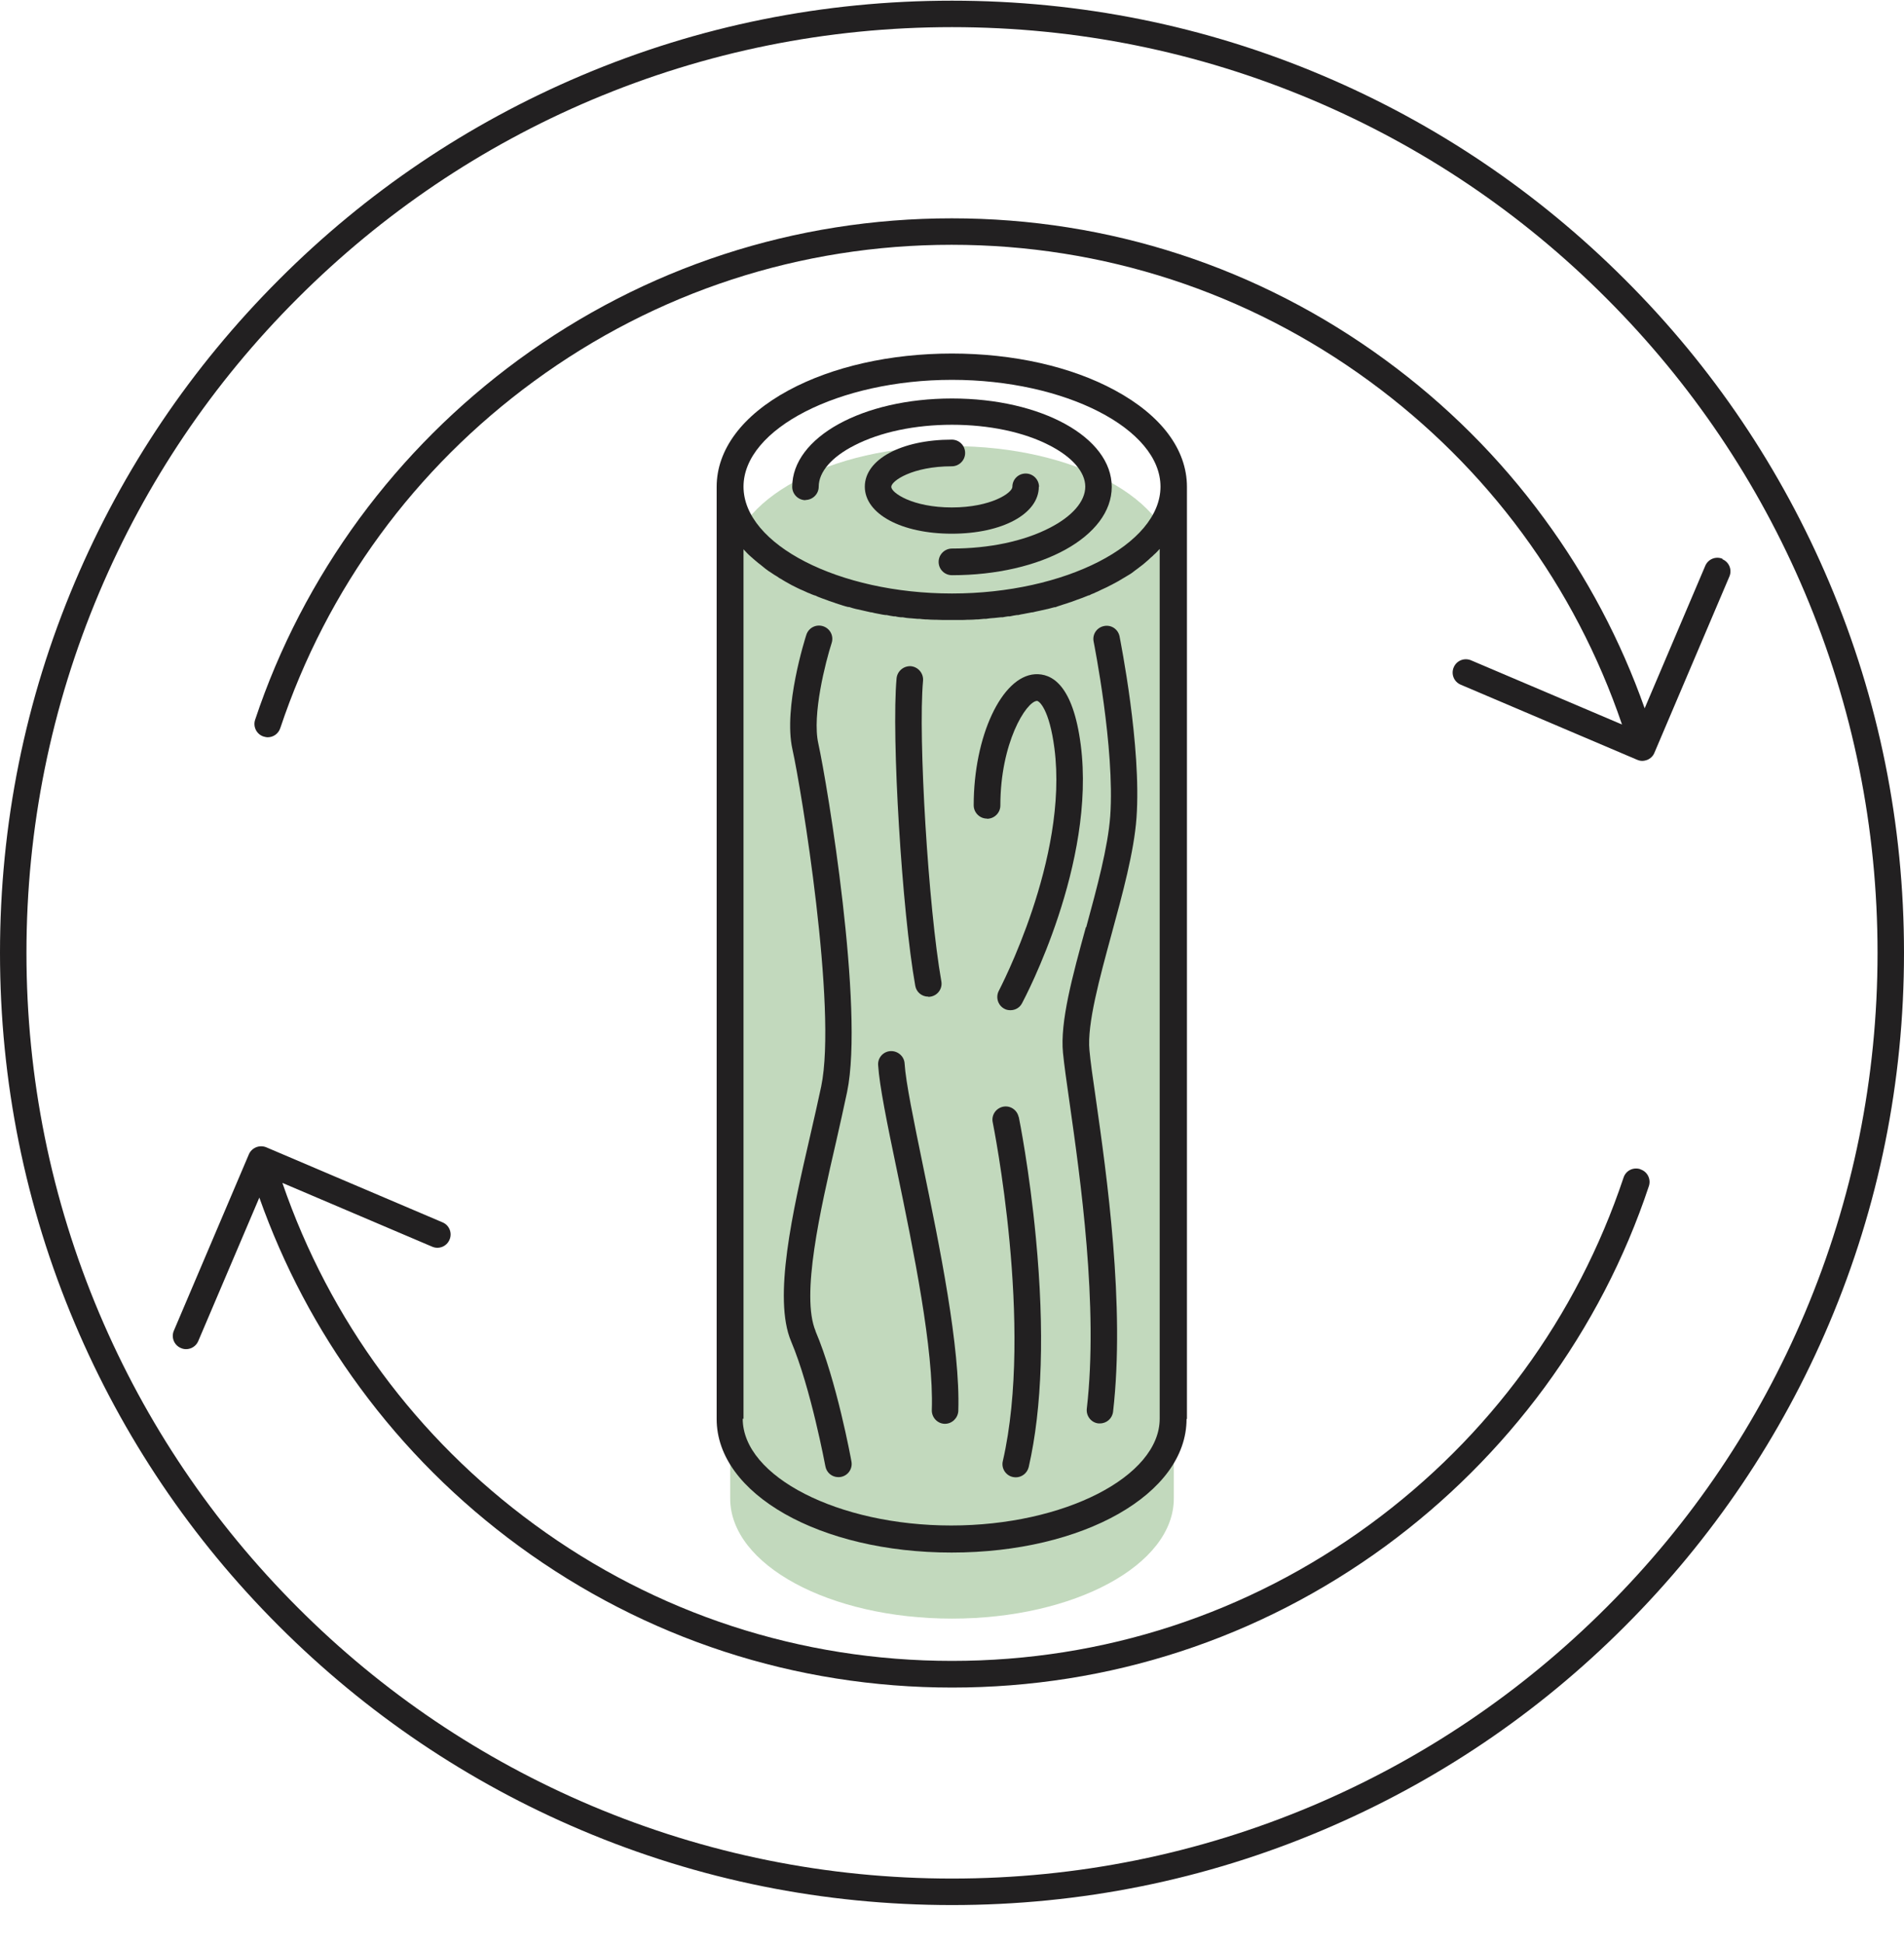
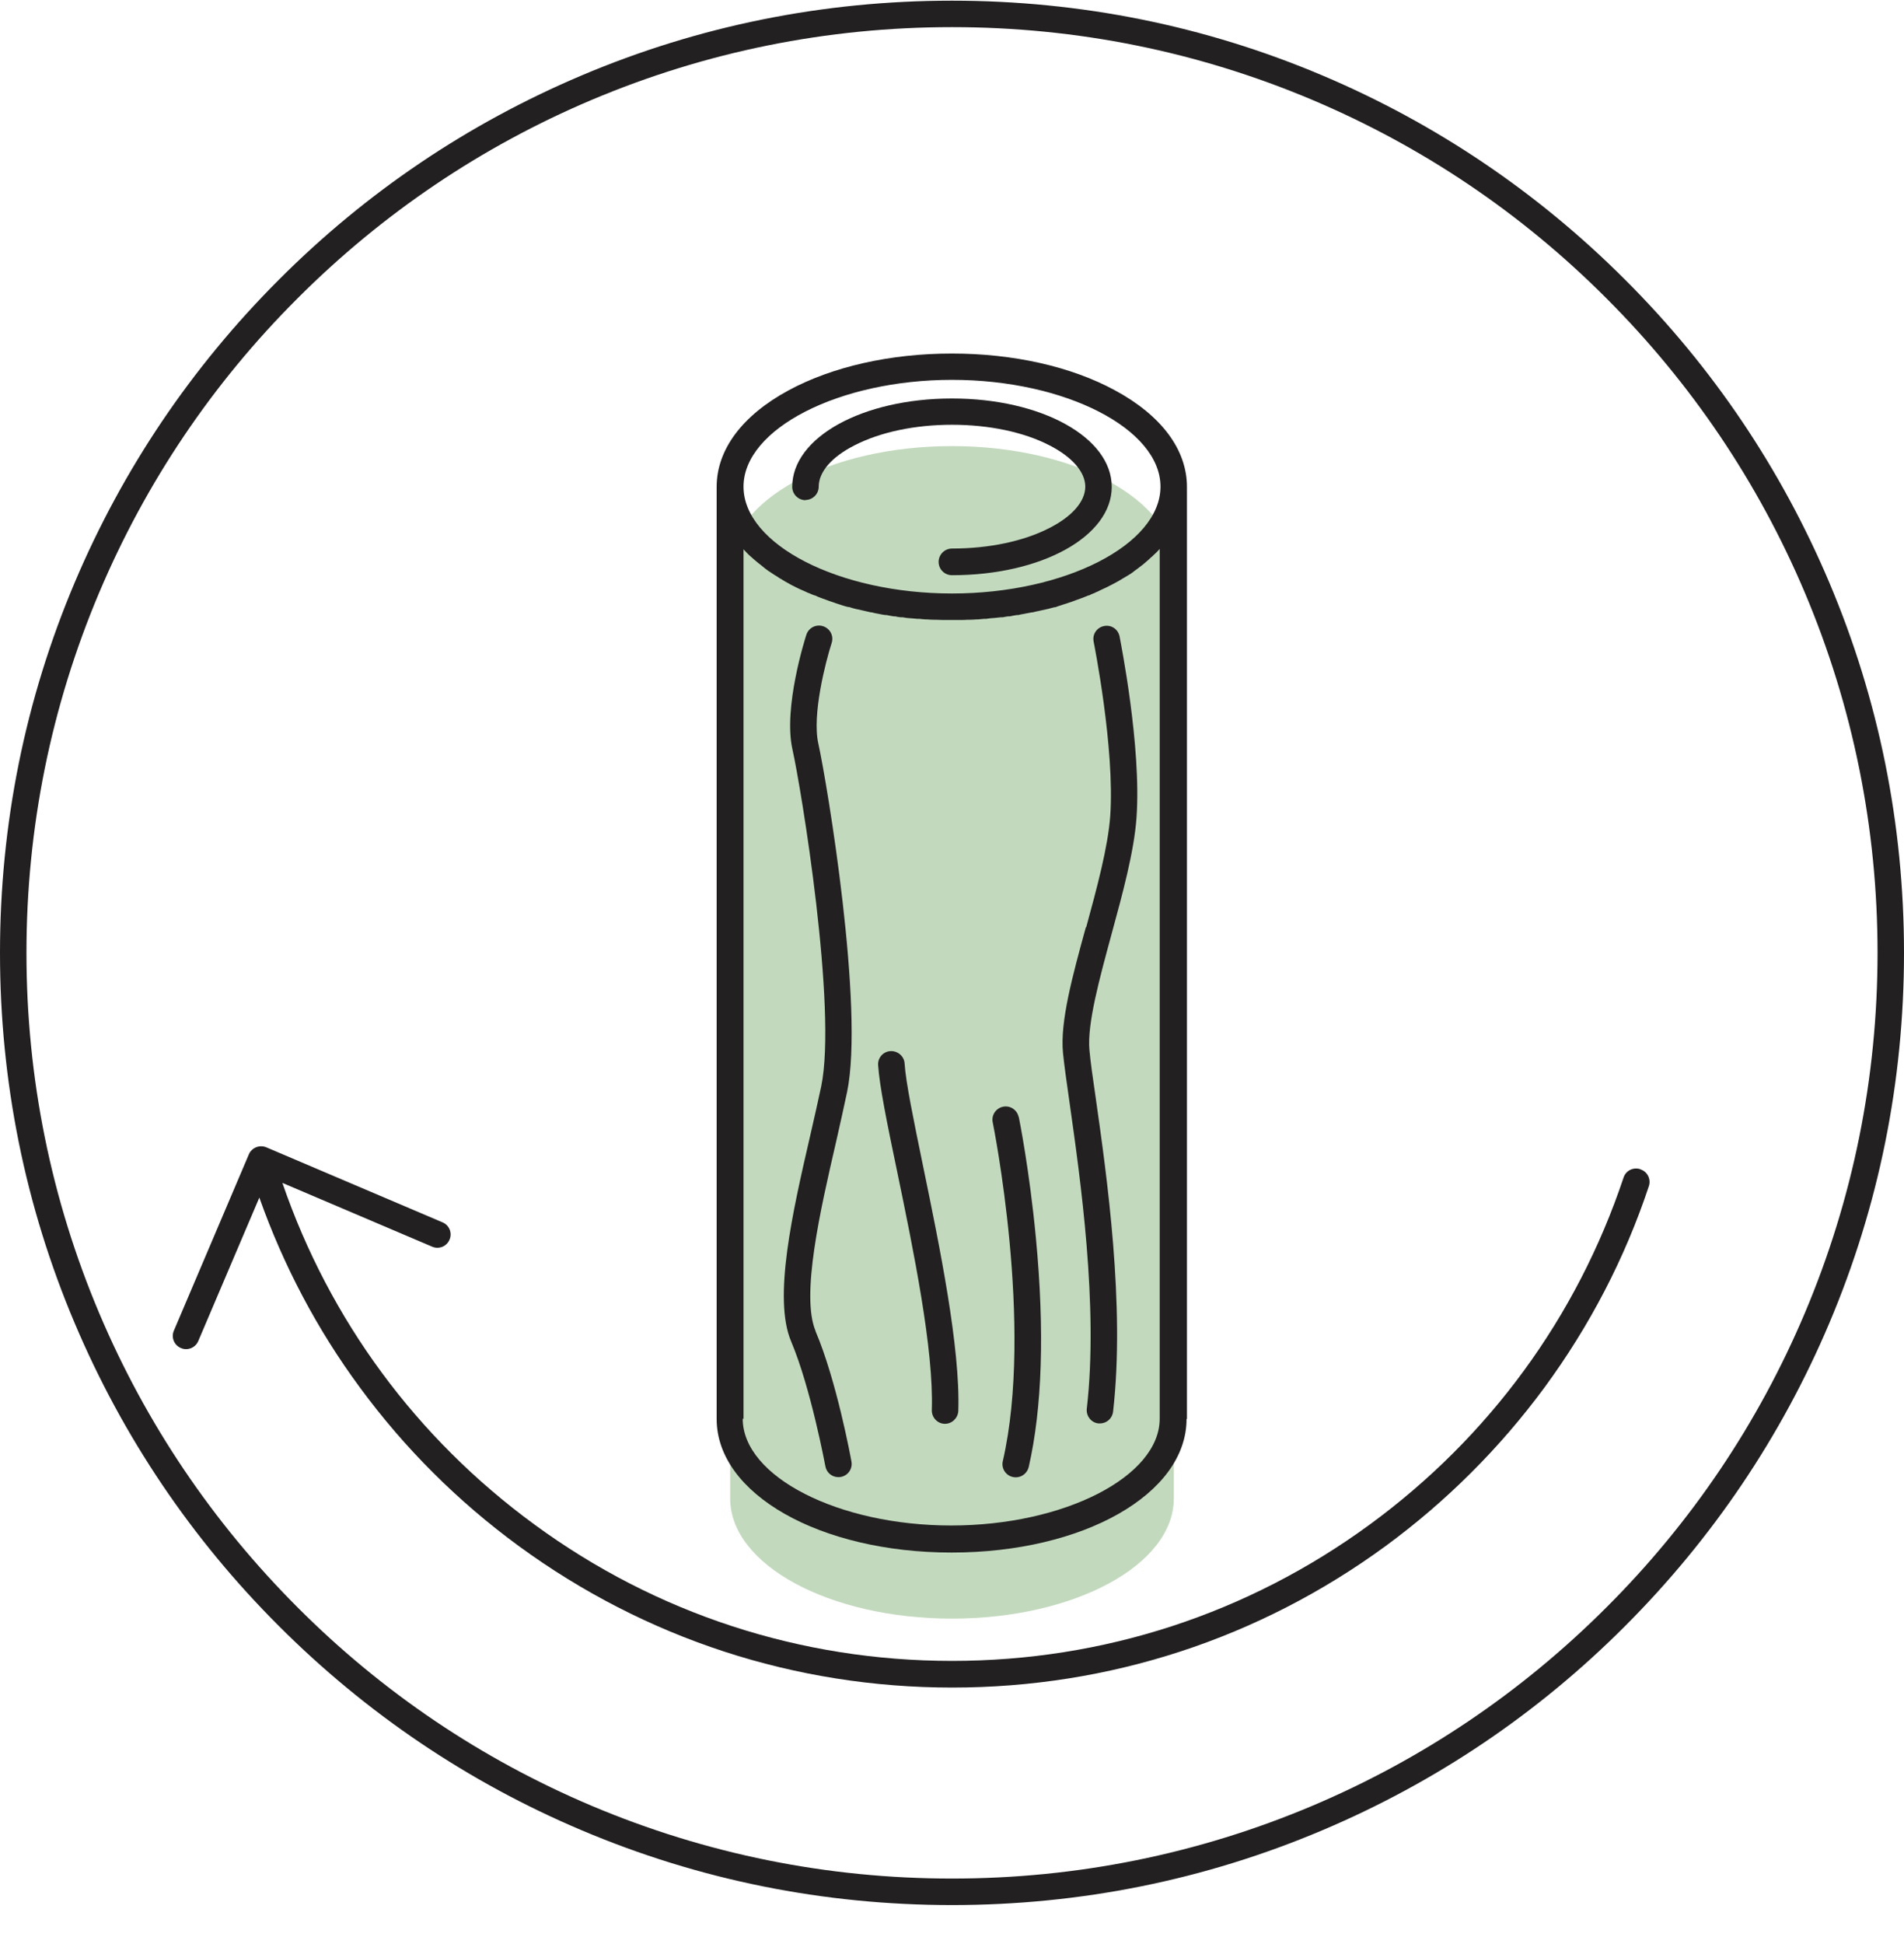
<svg xmlns="http://www.w3.org/2000/svg" width="48" height="49" viewBox="0 0 48 49" fill="none">
  <path d="M24 11.244C20.913 11.244 18.408 12.602 18.408 14.273V37.769C18.408 39.444 20.913 40.797 24 40.797C27.086 40.797 29.592 39.444 29.592 37.769V14.273C29.592 12.602 27.086 11.244 24 11.244Z" fill="#C2D9BD" />
-   <path d="M26.194 12.271C26.194 12.089 26.045 11.935 25.858 11.935C25.67 11.935 25.522 12.084 25.522 12.271C25.522 12.42 24.989 12.79 23.995 12.79C23.002 12.79 22.469 12.42 22.469 12.271C22.469 12.122 23.002 11.753 23.995 11.753C24.178 11.753 24.331 11.604 24.331 11.417C24.331 11.23 24.182 11.081 23.995 11.081C22.723 11.081 21.802 11.58 21.802 12.266C21.802 12.953 22.723 13.452 23.995 13.452C25.267 13.452 26.189 12.953 26.189 12.266L26.194 12.271Z" fill="#222021" />
  <path d="M20.303 12.602C20.486 12.602 20.64 12.453 20.64 12.266C20.64 11.896 20.966 11.517 21.542 11.225C22.195 10.889 23.068 10.706 24 10.706C24.931 10.706 25.809 10.889 26.457 11.225C27.028 11.517 27.36 11.896 27.36 12.266C27.36 12.636 27.033 13.015 26.457 13.308C25.804 13.644 24.931 13.826 24 13.826C23.817 13.826 23.663 13.975 23.663 14.162C23.663 14.349 23.812 14.498 24 14.498C26.26 14.498 28.027 13.519 28.027 12.271C28.027 11.023 26.256 10.044 24 10.044C21.744 10.044 19.972 11.023 19.972 12.271C19.972 12.453 20.121 12.607 20.308 12.607L20.303 12.602Z" fill="#222021" />
  <path d="M29.923 35.762V12.271C29.923 11.335 29.28 10.471 28.108 9.838C27.004 9.238 25.545 8.911 23.995 8.911C22.444 8.911 20.985 9.242 19.881 9.838C18.71 10.471 18.067 11.335 18.067 12.271V35.767C18.067 37.654 20.668 39.132 23.99 39.132C27.312 39.132 29.913 37.654 29.913 35.767L29.923 35.762ZM24 9.574C26.851 9.574 29.256 10.807 29.256 12.266C29.256 13.726 26.846 14.959 24 14.959C21.153 14.959 18.744 13.726 18.744 12.266C18.744 10.807 21.153 9.574 24 9.574ZM18.744 35.762V13.845L18.758 13.86C18.782 13.884 18.801 13.908 18.825 13.932L18.844 13.951C18.873 13.98 18.902 14.009 18.936 14.037L18.96 14.057C18.984 14.081 19.008 14.1 19.036 14.124L19.065 14.148C19.099 14.177 19.132 14.206 19.166 14.229C19.2 14.258 19.233 14.282 19.267 14.311L19.296 14.335C19.324 14.354 19.353 14.378 19.382 14.398L19.406 14.412C19.444 14.436 19.483 14.465 19.521 14.489L19.545 14.503C19.579 14.522 19.608 14.541 19.641 14.566L19.675 14.585C19.713 14.609 19.756 14.633 19.795 14.657C19.838 14.681 19.881 14.705 19.924 14.729L19.958 14.748C19.992 14.767 20.03 14.786 20.064 14.801L20.092 14.815C20.136 14.839 20.184 14.858 20.227 14.877L20.251 14.887C20.289 14.906 20.328 14.921 20.366 14.94L20.404 14.954C20.448 14.973 20.491 14.993 20.534 15.007H20.544C20.592 15.031 20.64 15.05 20.692 15.069L20.731 15.084C20.769 15.098 20.812 15.113 20.851 15.127L20.889 15.142C20.942 15.161 20.99 15.175 21.043 15.194L21.067 15.204C21.11 15.218 21.158 15.233 21.201 15.247L21.244 15.261C21.292 15.276 21.336 15.29 21.384 15.3H21.408C21.46 15.319 21.518 15.334 21.571 15.348L21.614 15.357C21.657 15.367 21.7 15.377 21.744 15.386L21.787 15.396C21.844 15.41 21.897 15.42 21.955 15.434H21.974C22.027 15.449 22.075 15.458 22.128 15.468L22.176 15.477C22.224 15.487 22.272 15.497 22.32 15.502H22.353C22.411 15.516 22.468 15.525 22.531 15.535H22.574C22.622 15.55 22.67 15.554 22.713 15.559H22.761C22.824 15.573 22.881 15.578 22.944 15.583H22.958C23.016 15.588 23.073 15.593 23.131 15.598H23.184C23.232 15.607 23.284 15.607 23.332 15.612H23.371C23.433 15.617 23.496 15.621 23.558 15.621H23.601C23.649 15.621 23.702 15.626 23.75 15.626H23.803C23.865 15.626 23.932 15.626 23.995 15.626C24.057 15.626 24.124 15.626 24.187 15.626H24.24C24.292 15.626 24.34 15.626 24.388 15.621H24.432C24.494 15.621 24.556 15.617 24.619 15.612H24.657C24.705 15.607 24.758 15.602 24.806 15.598H24.859C24.916 15.588 24.974 15.583 25.032 15.578H25.046C25.108 15.573 25.166 15.564 25.228 15.559H25.276C25.324 15.55 25.372 15.54 25.416 15.535H25.459C25.516 15.521 25.579 15.511 25.636 15.502H25.67C25.718 15.487 25.766 15.482 25.814 15.473L25.862 15.463C25.915 15.454 25.963 15.444 26.016 15.434H26.035C26.092 15.42 26.15 15.405 26.203 15.396L26.246 15.386C26.289 15.377 26.332 15.367 26.376 15.357L26.419 15.348C26.472 15.334 26.529 15.319 26.582 15.305H26.606C26.654 15.286 26.697 15.271 26.745 15.257L26.788 15.242C26.832 15.228 26.88 15.213 26.923 15.199L26.947 15.19C27 15.175 27.048 15.156 27.1 15.137L27.139 15.122C27.177 15.108 27.22 15.094 27.259 15.079L27.297 15.065C27.345 15.046 27.393 15.026 27.441 15.007H27.456C27.499 14.983 27.542 14.964 27.585 14.95L27.624 14.93C27.662 14.916 27.7 14.897 27.739 14.877L27.768 14.863C27.811 14.844 27.859 14.82 27.902 14.801L27.931 14.786C27.964 14.767 27.998 14.753 28.036 14.733L28.07 14.714C28.113 14.69 28.156 14.666 28.195 14.647C28.233 14.623 28.272 14.599 28.315 14.575L28.348 14.556C28.382 14.537 28.411 14.518 28.444 14.498L28.468 14.484C28.507 14.46 28.545 14.436 28.579 14.407L28.603 14.388C28.632 14.369 28.66 14.345 28.689 14.325L28.718 14.302C28.752 14.277 28.785 14.249 28.819 14.225C28.852 14.196 28.886 14.167 28.92 14.138L28.948 14.114C28.972 14.09 28.996 14.071 29.02 14.047L29.044 14.028C29.073 13.999 29.102 13.97 29.136 13.941L29.155 13.922C29.155 13.922 29.203 13.874 29.222 13.85L29.236 13.836V35.758C29.236 37.217 26.827 38.45 23.98 38.45C21.134 38.45 18.724 37.217 18.724 35.758L18.744 35.762Z" fill="#222021" />
  <path d="M20.563 33.554C20.184 32.661 20.678 30.511 21.077 28.783C21.177 28.337 21.273 27.919 21.355 27.525C21.792 25.418 20.861 19.793 20.63 18.741C20.467 18.017 20.817 16.668 20.966 16.207C21.024 16.029 20.928 15.842 20.75 15.784C20.573 15.727 20.385 15.823 20.328 16C20.304 16.073 19.742 17.829 19.977 18.885C20.198 19.869 21.11 25.418 20.702 27.386C20.621 27.77 20.525 28.188 20.424 28.629C19.982 30.544 19.483 32.719 19.944 33.809C20.443 34.989 20.803 36.938 20.808 36.957C20.837 37.12 20.976 37.231 21.134 37.231C21.153 37.231 21.173 37.231 21.197 37.226C21.379 37.193 21.499 37.02 21.465 36.837C21.451 36.756 21.091 34.797 20.558 33.549L20.563 33.554Z" fill="#222021" />
  <path d="M27.374 23.373C27.038 24.597 26.721 25.754 26.798 26.537C26.827 26.829 26.885 27.247 26.962 27.78C27.235 29.705 27.696 32.921 27.398 35.508C27.379 35.69 27.509 35.858 27.691 35.877C27.706 35.877 27.715 35.877 27.73 35.877C27.898 35.877 28.041 35.753 28.061 35.58C28.368 32.906 27.902 29.633 27.624 27.679C27.547 27.156 27.489 26.743 27.465 26.469C27.403 25.812 27.72 24.66 28.022 23.546C28.301 22.524 28.589 21.468 28.651 20.618C28.781 18.813 28.243 16.149 28.224 16.039C28.186 15.857 28.013 15.741 27.83 15.78C27.648 15.818 27.533 15.991 27.571 16.173C27.576 16.202 28.109 18.861 27.989 20.57C27.931 21.357 27.653 22.38 27.384 23.369L27.374 23.373Z" fill="#222021" />
-   <path d="M23.405 25.125C23.405 25.125 23.443 25.125 23.462 25.12C23.645 25.087 23.765 24.914 23.731 24.732C23.405 22.888 23.141 18.573 23.27 17.157C23.285 16.975 23.151 16.812 22.968 16.792C22.786 16.778 22.622 16.912 22.603 17.095C22.469 18.549 22.738 22.97 23.074 24.847C23.102 25.01 23.242 25.12 23.4 25.12L23.405 25.125Z" fill="#222021" />
-   <path d="M24.883 20.637C25.066 20.637 25.219 20.489 25.219 20.302C25.219 18.727 25.867 17.686 26.141 17.666C26.198 17.666 26.453 17.873 26.582 18.861C26.942 21.636 25.195 24.938 25.181 24.972C25.095 25.135 25.157 25.337 25.315 25.423C25.363 25.452 25.421 25.462 25.474 25.462C25.594 25.462 25.709 25.399 25.767 25.284C25.843 25.14 27.634 21.761 27.245 18.77C27.048 17.253 26.511 16.97 26.093 16.994C25.253 17.047 24.547 18.559 24.547 20.297C24.547 20.479 24.696 20.633 24.883 20.633V20.637Z" fill="#222021" />
  <path d="M24.159 35.56C24.211 33.962 23.688 31.413 23.266 29.369C23.035 28.245 22.834 27.276 22.805 26.805C22.795 26.623 22.632 26.484 22.45 26.493C22.267 26.503 22.123 26.661 22.138 26.849C22.171 27.367 22.363 28.312 22.613 29.508C23.03 31.519 23.544 34.02 23.491 35.541C23.486 35.724 23.631 35.882 23.813 35.887H23.823C24 35.887 24.149 35.743 24.159 35.565V35.56Z" fill="#222021" />
  <path d="M25.68 28.154C25.641 27.972 25.464 27.857 25.286 27.895C25.104 27.934 24.988 28.111 25.027 28.289C25.037 28.342 26.064 33.425 25.281 36.828C25.238 37.006 25.353 37.188 25.531 37.227C25.555 37.231 25.579 37.236 25.608 37.236C25.761 37.236 25.896 37.13 25.934 36.977C26.275 35.484 26.337 33.545 26.116 31.212C25.953 29.484 25.694 28.207 25.684 28.154H25.68Z" fill="#222021" />
  <path d="M46.114 14.676C44.904 11.82 43.176 9.252 40.968 7.049C38.765 4.845 36.197 3.113 33.341 1.903C30.384 0.65 27.24 0.017 24 0.017C20.76 0.017 17.616 0.65 14.659 1.903C11.803 3.113 9.235 4.841 7.032 7.049C4.829 9.252 3.096 11.82 1.886 14.676C0.634 17.633 0 20.777 0 24.017C0 27.257 0.634 30.401 1.886 33.357C3.096 36.213 4.824 38.781 7.032 40.985C9.235 43.188 11.803 44.921 14.659 46.13C17.616 47.383 20.76 48.017 24 48.017C27.24 48.017 30.384 47.383 33.341 46.13C36.197 44.921 38.765 43.193 40.968 40.985C43.171 38.781 44.904 36.213 46.114 33.357C47.366 30.401 48 27.257 48 24.017C48 20.777 47.366 17.633 46.114 14.676ZM45.499 33.098C44.323 35.877 42.643 38.373 40.498 40.514C38.357 42.655 35.861 44.34 33.082 45.516C30.206 46.73 27.149 47.349 24 47.349C20.851 47.349 17.794 46.73 14.918 45.516C12.139 44.34 9.643 42.66 7.502 40.514C5.362 38.373 3.677 35.877 2.501 33.098C1.286 30.223 0.667 27.165 0.667 24.017C0.667 20.868 1.286 17.81 2.501 14.935C3.677 12.156 5.357 9.66 7.502 7.519C9.643 5.378 12.139 3.693 14.918 2.517C17.794 1.303 20.851 0.684 24 0.684C27.149 0.684 30.206 1.303 33.082 2.517C35.861 3.693 38.357 5.373 40.498 7.519C42.638 9.66 44.323 12.156 45.499 14.935C46.714 17.81 47.333 20.868 47.333 24.017C47.333 27.165 46.714 30.223 45.499 33.098Z" fill="#222021" />
  <path d="M41.352 29.469C41.175 29.412 40.988 29.503 40.93 29.681C39.754 33.199 37.541 36.223 34.532 38.426C31.46 40.673 27.821 41.863 24 41.863C20.18 41.863 16.541 40.673 13.474 38.426C10.503 36.252 8.309 33.276 7.119 29.815L10.896 31.423C11.064 31.495 11.261 31.418 11.333 31.245C11.405 31.077 11.328 30.881 11.156 30.809L6.711 28.917C6.629 28.884 6.538 28.884 6.456 28.917C6.375 28.951 6.308 29.013 6.274 29.095L4.383 33.54C4.311 33.708 4.388 33.905 4.56 33.977C4.604 33.996 4.647 34.005 4.69 34.005C4.82 34.005 4.944 33.929 4.997 33.804L6.538 30.185C7.143 31.893 7.992 33.506 9.072 34.97C10.196 36.501 11.544 37.845 13.08 38.969C16.268 41.301 20.045 42.535 24.005 42.535C27.965 42.535 31.743 41.301 34.93 38.969C36.461 37.845 37.81 36.501 38.938 34.97C40.076 33.42 40.964 31.716 41.568 29.897C41.626 29.724 41.535 29.532 41.357 29.474L41.352 29.469Z" fill="#222021" />
-   <path d="M43.426 14.085C43.258 14.013 43.061 14.09 42.989 14.263L41.462 17.853C40.858 16.144 40.008 14.536 38.928 13.068C37.805 11.536 36.456 10.192 34.92 9.069C31.733 6.736 27.955 5.503 23.995 5.503C20.035 5.503 16.258 6.736 13.07 9.069C11.539 10.192 10.19 11.536 9.062 13.068C7.925 14.618 7.037 16.322 6.432 18.141C6.374 18.314 6.466 18.506 6.643 18.564C6.677 18.573 6.715 18.583 6.749 18.583C6.888 18.583 7.018 18.496 7.066 18.352C8.242 14.834 10.454 11.81 13.464 9.607C16.536 7.36 20.174 6.17 23.99 6.17C27.806 6.17 31.45 7.36 34.522 9.607C37.507 11.791 39.706 14.781 40.891 18.261L37.085 16.643C36.917 16.572 36.72 16.648 36.648 16.821C36.576 16.989 36.653 17.186 36.826 17.258L41.27 19.149C41.314 19.168 41.357 19.178 41.4 19.178C41.443 19.178 41.486 19.168 41.525 19.154C41.606 19.12 41.674 19.058 41.707 18.976L43.598 14.531C43.67 14.364 43.594 14.167 43.421 14.095L43.426 14.085Z" fill="#222021" />
</svg>